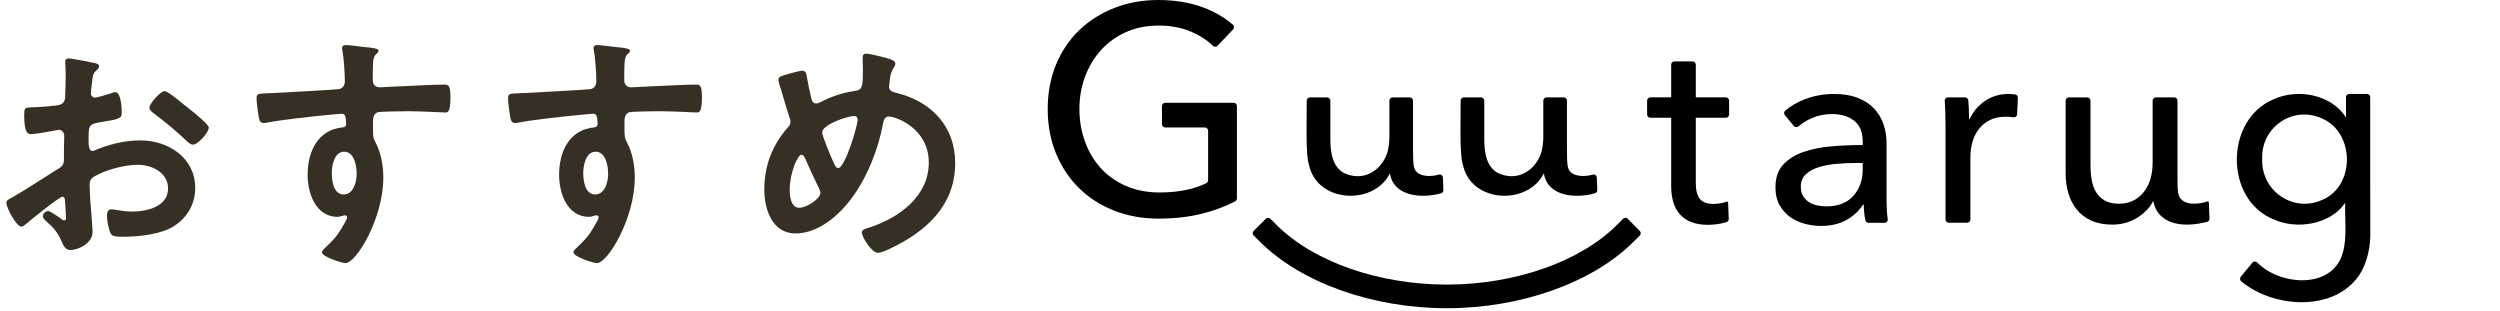
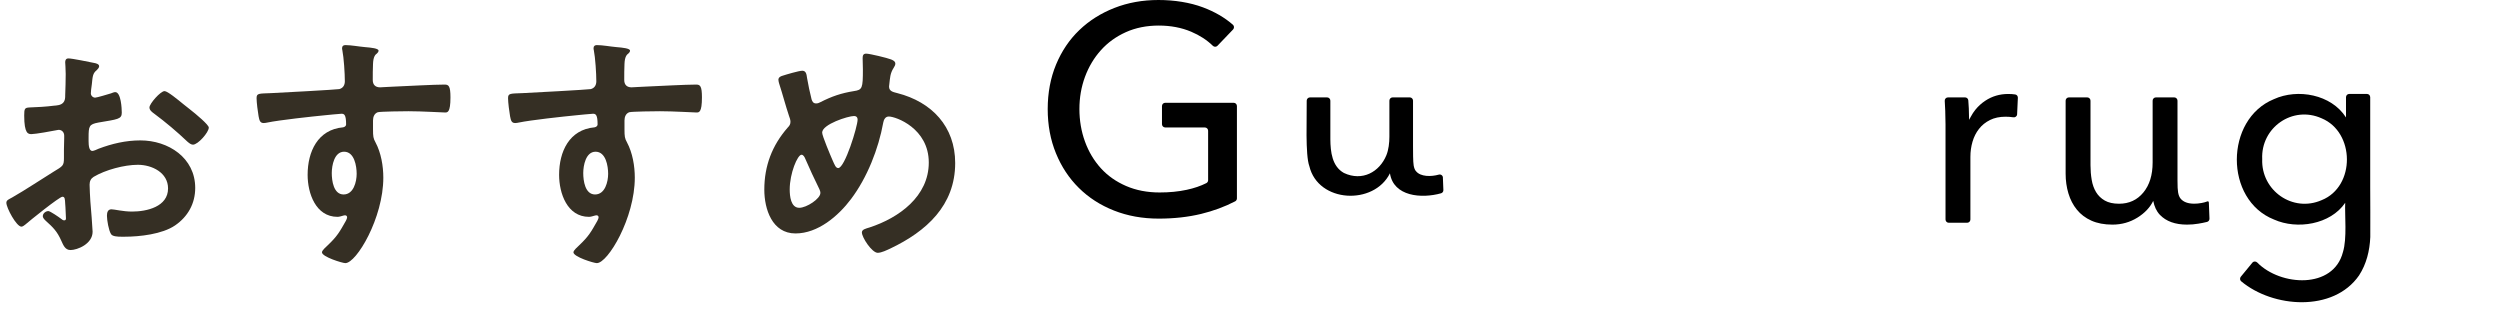
<svg xmlns="http://www.w3.org/2000/svg" width="338" height="42" viewBox="0 0 338 42" fill="none">
  <path d="M115.473 15.684C114.657 15.684 111.155 16.806 111.155 17.928C111.155 18.37 112.311 21.09 112.549 21.634C112.855 22.314 112.991 22.722 113.331 22.722C114.215 22.722 115.949 17.112 115.949 16.16C115.949 15.854 115.779 15.684 115.473 15.684ZM110.917 26.088C110.917 25.884 110.849 25.748 110.781 25.578C110.101 24.184 109.455 22.824 108.843 21.396C108.775 21.226 108.605 20.92 108.367 20.92C107.823 20.92 106.769 23.436 106.769 25.612C106.769 26.496 106.905 28.094 108.061 28.094C109.047 28.094 110.917 26.87 110.917 26.088ZM117.105 7.252C117.581 7.252 119.961 7.83 120.471 8.034C120.709 8.136 121.049 8.272 121.049 8.612C121.049 8.85 120.913 8.986 120.811 9.19C120.335 9.938 120.335 10.55 120.233 11.4C120.233 11.468 120.199 11.638 120.199 11.706C120.199 12.386 120.845 12.454 121.321 12.59C125.979 13.78 129.141 17.112 129.141 22.042C129.141 27.788 125.231 31.29 120.369 33.602C119.927 33.806 119.179 34.18 118.669 34.18C117.887 34.18 116.527 32.106 116.527 31.426C116.527 31.018 117.037 30.916 117.581 30.746C121.525 29.454 125.571 26.564 125.571 21.974C125.571 17.35 121.117 15.752 120.165 15.752C119.689 15.752 119.485 16.194 119.417 16.568C118.771 20.138 117.241 24.014 115.065 26.904C113.331 29.216 110.577 31.562 107.551 31.562C104.389 31.562 103.335 28.264 103.335 25.646C103.335 22.416 104.389 19.662 106.497 17.248C106.735 17.01 106.871 16.806 106.871 16.466C106.871 16.194 106.769 15.922 106.667 15.65C106.191 14.222 105.817 12.76 105.341 11.298C105.307 11.162 105.239 10.958 105.239 10.788C105.239 10.482 105.511 10.312 105.783 10.244C106.293 10.074 108.027 9.564 108.469 9.564C109.013 9.564 109.047 10.108 109.115 10.55C109.251 11.366 109.523 12.658 109.727 13.44C109.829 13.746 109.965 13.984 110.339 13.984C110.577 13.984 110.713 13.916 110.917 13.814C112.447 13.032 113.739 12.59 115.439 12.318C116.595 12.148 116.663 11.944 116.663 9.36C116.663 8.85 116.629 8.34 116.629 7.864C116.629 7.524 116.697 7.252 117.105 7.252Z" fill="#352F24" />
  <path d="M80.521 20.512C79.195 20.512 78.855 22.382 78.855 23.402C78.855 24.422 79.093 26.292 80.453 26.292C81.813 26.292 82.221 24.558 82.221 23.504C82.221 22.45 81.915 20.512 80.521 20.512ZM80.691 6.096C81.473 6.096 82.527 6.3 83.343 6.368C84.159 6.436 85.179 6.538 85.179 6.844C85.179 7.014 85.077 7.116 84.975 7.218C84.737 7.388 84.465 7.66 84.431 8.646C84.397 9.36 84.397 10.108 84.397 10.822C84.397 11.468 84.771 11.808 85.383 11.808C85.655 11.808 86.981 11.706 87.355 11.706C89.021 11.638 92.659 11.434 94.121 11.434C94.665 11.434 94.903 11.638 94.903 13.168C94.903 15.242 94.495 15.208 94.155 15.208C93.679 15.208 91.129 15.038 89.225 15.038C88.613 15.038 85.451 15.072 85.077 15.174C84.601 15.344 84.431 15.82 84.431 16.296V17.486C84.431 18.438 84.465 18.71 84.771 19.254C85.519 20.648 85.825 22.45 85.825 24.014C85.825 29.488 82.187 35.574 80.691 35.574C80.283 35.574 77.529 34.724 77.529 34.112C77.529 33.84 78.107 33.364 78.311 33.16C79.603 31.936 79.909 31.358 80.759 29.862C80.827 29.692 80.929 29.556 80.929 29.352C80.929 29.25 80.827 29.114 80.691 29.114C80.589 29.114 80.521 29.114 80.419 29.148C80.181 29.216 79.875 29.318 79.637 29.318C76.679 29.318 75.591 26.122 75.591 23.64C75.591 20.512 76.951 17.52 80.385 17.214C80.555 17.18 80.793 17.078 80.793 16.806C80.793 15.548 80.555 15.378 80.181 15.378C79.909 15.378 78.345 15.548 77.937 15.582C76.169 15.752 71.783 16.228 70.151 16.568C69.981 16.602 69.811 16.636 69.641 16.636C69.097 16.636 69.063 16.16 68.961 15.718C68.859 15.14 68.689 13.848 68.689 13.27C68.689 12.59 68.995 12.658 70.661 12.59C71.579 12.556 79.569 12.114 79.875 12.046C80.385 11.91 80.623 11.502 80.623 10.992C80.623 9.938 80.487 7.796 80.283 6.776C80.249 6.674 80.249 6.606 80.249 6.504C80.249 6.232 80.419 6.096 80.691 6.096Z" fill="#352F24" />
  <path d="M46.521 20.512C45.195 20.512 44.855 22.382 44.855 23.402C44.855 24.422 45.093 26.292 46.453 26.292C47.813 26.292 48.221 24.558 48.221 23.504C48.221 22.45 47.915 20.512 46.521 20.512ZM46.691 6.096C47.473 6.096 48.527 6.3 49.343 6.368C50.159 6.436 51.179 6.538 51.179 6.844C51.179 7.014 51.077 7.116 50.975 7.218C50.737 7.388 50.465 7.66 50.431 8.646C50.397 9.36 50.397 10.108 50.397 10.822C50.397 11.468 50.771 11.808 51.383 11.808C51.655 11.808 52.981 11.706 53.355 11.706C55.021 11.638 58.659 11.434 60.121 11.434C60.665 11.434 60.903 11.638 60.903 13.168C60.903 15.242 60.495 15.208 60.155 15.208C59.679 15.208 57.129 15.038 55.225 15.038C54.613 15.038 51.451 15.072 51.077 15.174C50.601 15.344 50.431 15.82 50.431 16.296V17.486C50.431 18.438 50.465 18.71 50.771 19.254C51.519 20.648 51.825 22.45 51.825 24.014C51.825 29.488 48.187 35.574 46.691 35.574C46.283 35.574 43.529 34.724 43.529 34.112C43.529 33.84 44.107 33.364 44.311 33.16C45.603 31.936 45.909 31.358 46.759 29.862C46.827 29.692 46.929 29.556 46.929 29.352C46.929 29.25 46.827 29.114 46.691 29.114C46.589 29.114 46.521 29.114 46.419 29.148C46.181 29.216 45.875 29.318 45.637 29.318C42.679 29.318 41.591 26.122 41.591 23.64C41.591 20.512 42.951 17.52 46.385 17.214C46.555 17.18 46.793 17.078 46.793 16.806C46.793 15.548 46.555 15.378 46.181 15.378C45.909 15.378 44.345 15.548 43.937 15.582C42.169 15.752 37.783 16.228 36.151 16.568C35.981 16.602 35.811 16.636 35.641 16.636C35.097 16.636 35.063 16.16 34.961 15.718C34.859 15.14 34.689 13.848 34.689 13.27C34.689 12.59 34.995 12.658 36.661 12.59C37.579 12.556 45.569 12.114 45.875 12.046C46.385 11.91 46.623 11.502 46.623 10.992C46.623 9.938 46.487 7.796 46.283 6.776C46.249 6.674 46.249 6.606 46.249 6.504C46.249 6.232 46.419 6.096 46.691 6.096Z" fill="#352F24" />
  <path d="M24.795 14.086C25.067 14.29 25.339 14.528 25.611 14.732C26.529 15.446 28.229 16.874 28.229 17.248C28.229 17.894 26.767 19.56 26.087 19.56C25.815 19.56 25.543 19.322 25.339 19.152C23.911 17.792 22.415 16.534 20.817 15.344C20.579 15.174 20.205 14.902 20.205 14.528C20.205 14.018 21.701 12.318 22.245 12.318C22.653 12.318 24.047 13.474 24.795 14.086ZM8.815 27.55C8.781 26.938 8.781 26.598 8.441 26.598C8.033 26.598 3.987 29.862 3.409 30.372C3.273 30.474 3.069 30.644 2.899 30.644C2.219 30.644 0.859 28.094 0.859 27.414C0.859 27.04 1.233 26.938 1.641 26.7C3.545 25.612 5.347 24.388 7.217 23.232C8.509 22.45 8.645 22.416 8.645 21.362V20.206C8.645 19.696 8.679 19.186 8.679 18.676V18.336C8.679 17.894 8.373 17.554 7.931 17.554C7.863 17.554 7.795 17.588 7.727 17.588C7.081 17.724 4.769 18.132 4.259 18.132C3.817 18.132 3.273 18.098 3.273 15.616C3.273 14.698 3.341 14.562 3.987 14.528C5.041 14.494 6.231 14.426 7.285 14.29C7.727 14.256 8.237 14.222 8.543 13.882C8.815 13.576 8.815 13.236 8.815 12.862C8.849 11.91 8.883 10.958 8.883 10.006C8.883 9.326 8.815 8.544 8.815 8.408C8.815 8.136 8.917 7.898 9.257 7.898C9.767 7.898 12.045 8.374 12.725 8.51C12.929 8.544 13.405 8.646 13.405 8.952C13.405 9.156 13.201 9.36 13.065 9.496C12.555 9.904 12.521 10.312 12.419 11.366C12.385 11.57 12.351 11.842 12.317 12.148C12.317 12.284 12.283 12.488 12.283 12.624C12.283 12.93 12.555 13.202 12.861 13.202C13.099 13.202 14.663 12.726 15.003 12.624C15.173 12.556 15.411 12.454 15.581 12.454C16.363 12.454 16.465 14.664 16.465 15.242C16.465 16.126 15.887 16.126 13.303 16.568C12.045 16.806 11.977 17.044 11.977 18.608V19.084C11.977 19.662 12.045 20.41 12.487 20.41C12.657 20.41 13.133 20.206 13.337 20.104C15.139 19.424 17.009 18.982 18.981 18.982C22.755 18.982 26.393 21.328 26.393 25.408C26.393 27.516 25.407 29.284 23.673 30.474C21.939 31.664 18.879 32.004 16.839 32.004H16.431C15.887 32.004 15.173 31.97 15.003 31.63C14.697 31.154 14.459 29.76 14.459 29.182C14.459 28.74 14.561 28.298 15.071 28.298C15.479 28.298 16.601 28.604 17.859 28.604C19.831 28.604 22.721 27.958 22.721 25.476C22.721 23.334 20.545 22.28 18.641 22.28C16.805 22.28 14.255 22.96 12.657 23.912C12.283 24.15 12.113 24.49 12.113 24.966C12.113 25.374 12.181 26.734 12.215 27.21C12.283 27.924 12.521 30.984 12.521 31.324C12.521 32.99 10.447 33.806 9.529 33.806C8.781 33.806 8.543 33.092 8.271 32.514C7.727 31.29 7.183 30.746 6.197 29.862C6.027 29.692 5.789 29.488 5.789 29.216C5.789 28.842 6.197 28.536 6.537 28.536C6.775 28.536 7.965 29.352 8.271 29.59C8.373 29.692 8.543 29.794 8.679 29.794C8.883 29.794 8.917 29.658 8.917 29.522C8.917 29.488 8.849 28.094 8.849 28.026C8.849 27.856 8.815 27.686 8.815 27.55Z" fill="#352F24" />
  <g clip-path="url(#clip0_167_2300)">
    <path d="M164.6 6.19C164.429 6.369 164.152 6.364 163.975 6.19C163.179 5.412 162.204 4.779 161.052 4.29C159.741 3.735 158.277 3.456 156.662 3.456C155.046 3.456 153.536 3.753 152.213 4.349C150.887 4.946 149.763 5.76 148.836 6.794C147.909 7.826 147.195 9.026 146.691 10.388C146.187 11.753 145.936 13.204 145.936 14.74C145.936 16.276 146.187 17.773 146.691 19.148C147.193 20.525 147.909 21.724 148.836 22.745C149.763 23.766 150.902 24.565 152.254 25.149C153.605 25.732 155.113 26.022 156.782 26.022C158.106 26.022 159.324 25.904 160.438 25.663C161.444 25.448 162.332 25.146 163.1 24.757C163.248 24.68 163.338 24.527 163.338 24.358V17.674C163.338 17.43 163.141 17.233 162.898 17.233H157.54C157.297 17.233 157.099 17.036 157.099 16.793V14.335C157.099 14.092 157.297 13.895 157.54 13.895H166.791C167.035 13.895 167.232 14.092 167.232 14.335V26.823C167.232 26.989 167.139 27.143 166.994 27.22C165.575 27.954 164.039 28.52 162.386 28.922C160.637 29.344 158.73 29.557 156.664 29.557C154.465 29.557 152.446 29.193 150.605 28.464C148.764 27.737 147.182 26.715 145.859 25.405C144.533 24.094 143.501 22.532 142.761 20.717C142.019 18.905 141.65 16.911 141.65 14.74C141.65 12.569 142.027 10.534 142.782 8.722C143.537 6.909 144.581 5.358 145.92 4.073C147.257 2.788 148.841 1.789 150.666 1.073C152.487 0.358 154.473 0 156.621 0C158.769 0 160.878 0.333 162.639 0.993C164.234 1.592 165.586 2.378 166.692 3.348C166.878 3.512 166.884 3.807 166.712 3.986L164.6 6.19Z" fill="black" />
-     <path d="M233.336 15.92H229.271V24.724C229.271 25.745 229.46 26.477 229.842 26.915C230.223 27.355 230.83 27.573 231.665 27.573C231.974 27.573 232.31 27.54 232.665 27.473C232.929 27.424 233.175 27.358 233.4 27.273C233.536 27.212 233.651 27.263 233.643 27.45L233.728 29.595C233.736 29.792 233.613 29.977 233.423 30.033C233.106 30.128 232.763 30.207 232.399 30.271C231.91 30.356 231.403 30.396 230.879 30.396C229.281 30.396 228.06 29.956 227.213 29.073C226.365 28.192 225.943 26.869 225.943 25.105V15.918H223.13C222.887 15.918 222.689 15.72 222.689 15.477V13.604C222.689 13.36 222.887 13.163 223.13 13.163H225.943V8.74C225.943 8.496 226.14 8.299 226.383 8.299H228.831C229.074 8.299 229.271 8.496 229.271 8.74V13.163H233.336C233.579 13.163 233.776 13.36 233.776 13.604V15.477C233.776 15.72 233.579 15.918 233.336 15.918V15.92Z" fill="black" />
-     <path d="M251.837 19.138C251.837 17.876 251.455 16.939 250.692 16.332C249.929 15.726 248.916 15.421 247.654 15.421C246.701 15.421 245.8 15.605 244.955 15.974C244.267 16.276 243.67 16.642 243.164 17.077C242.974 17.239 242.695 17.229 242.536 17.037L241.318 15.575C241.164 15.39 241.18 15.111 241.364 14.958C242.134 14.305 243.046 13.78 244.1 13.386C245.304 12.933 246.596 12.705 247.981 12.705C249.197 12.705 250.252 12.879 251.145 13.225C252.039 13.57 252.771 14.041 253.344 14.638C253.915 15.234 254.345 15.936 254.632 16.747C254.919 17.559 255.059 18.429 255.059 19.358V26.759C255.059 27.33 255.077 27.934 255.113 28.564C255.136 28.961 255.17 29.314 255.216 29.621C255.257 29.887 255.052 30.12 254.783 30.12H252.633C252.423 30.12 252.236 29.972 252.195 29.764C252.057 29.073 251.985 28.38 251.985 27.688H251.877C251.258 28.595 250.477 29.299 249.535 29.798C248.593 30.297 247.48 30.548 246.192 30.548C245.524 30.548 244.827 30.458 244.1 30.279C243.373 30.1 242.713 29.808 242.116 29.403C241.52 28.999 241.026 28.461 240.632 27.793C240.238 27.128 240.043 26.303 240.043 25.326C240.043 24.038 240.389 23.019 241.08 22.269C241.771 21.519 242.677 20.945 243.796 20.554C244.917 20.16 246.179 19.906 247.587 19.786C248.992 19.668 250.411 19.607 251.842 19.607V19.141L251.837 19.138ZM251.012 22.033C250.178 22.033 249.315 22.069 248.419 22.141C247.526 22.213 246.714 22.356 245.987 22.571C245.26 22.786 244.658 23.106 244.182 23.536C243.706 23.964 243.468 24.537 243.468 25.251C243.468 25.75 243.571 26.17 243.773 26.503C243.975 26.838 244.244 27.11 244.577 27.325C244.912 27.54 245.281 27.688 245.685 27.773C246.089 27.857 246.507 27.898 246.937 27.898C248.509 27.898 249.719 27.427 250.567 26.488C251.412 25.546 251.837 24.36 251.837 22.929V22.036H251.015L251.012 22.033Z" fill="black" />
    <path d="M263.001 15.063C262.983 14.543 262.96 14.067 262.929 13.637C262.911 13.381 263.111 13.168 263.367 13.168H265.676C265.901 13.168 266.093 13.337 266.113 13.563C266.142 13.893 266.165 14.256 266.183 14.653C266.206 15.214 266.218 15.672 266.218 16.03V16.204C266.218 16.204 266.408 15.861 266.454 15.777C266.633 15.439 266.84 15.124 267.073 14.835C267.45 14.367 267.898 13.959 268.417 13.616C269.334 13.01 270.365 12.705 271.51 12.705C271.868 12.705 272.186 12.728 272.467 12.772C272.68 12.805 272.825 13.007 272.815 13.222L272.713 15.46C272.7 15.721 272.459 15.9 272.201 15.859C271.868 15.805 271.517 15.78 271.151 15.78C270.34 15.78 269.638 15.928 269.042 16.227C268.445 16.527 267.951 16.924 267.56 17.426C267.166 17.927 266.874 18.506 266.684 19.159C266.492 19.814 266.398 20.5 266.398 21.214V29.677C266.398 29.921 266.2 30.118 265.957 30.118H263.474C263.231 30.118 263.034 29.921 263.034 29.677V16.816C263.034 16.363 263.021 15.78 262.998 15.065L263.001 15.063Z" fill="black" />
    <path d="M298.401 27.242C298.176 27.327 297.93 27.393 297.664 27.442C297.305 27.509 296.973 27.539 296.663 27.539C295.828 27.539 295.222 27.319 294.84 26.881C294.459 26.441 294.403 25.712 294.403 24.69L294.397 24.345V13.608C294.397 13.365 294.2 13.168 293.957 13.168H291.477C291.233 13.168 291.036 13.365 291.036 13.608V21.966C291.036 23.659 290.619 25.01 289.784 26.024C288.95 27.038 287.854 27.544 286.495 27.544C285.709 27.544 285.064 27.401 284.565 27.114C284.066 26.828 283.671 26.446 283.385 25.97C283.098 25.494 282.901 24.939 282.796 24.309C282.688 23.676 282.635 23.016 282.635 22.325V13.608C282.635 13.365 282.437 13.168 282.194 13.168H279.714C279.471 13.168 279.273 13.365 279.273 13.608V23.469C279.273 24.424 279.399 25.317 279.65 26.149C279.901 26.984 280.279 27.716 280.794 28.348C281.306 28.981 281.961 29.475 282.76 29.833C283.559 30.191 284.506 30.368 285.602 30.368C286.841 30.368 287.967 30.051 288.981 29.421C289.974 28.801 290.686 28.046 291.116 27.16C291.272 27.923 291.548 28.553 292.017 29.045C292.861 29.925 294.085 30.368 295.68 30.368C296.205 30.368 296.712 30.327 297.201 30.243C297.567 30.181 298.015 30.102 298.388 30.005C298.591 29.953 298.729 29.769 298.721 29.559L298.637 27.406C298.637 27.406 298.629 27.135 298.401 27.242Z" fill="black" />
-     <path d="M195.6 41.671C185.565 41.671 175.879 38.218 170.318 32.66L169.499 31.841C169.328 31.669 169.328 31.39 169.499 31.219L171.138 29.58C171.309 29.409 171.588 29.409 171.76 29.58L172.579 30.399C177.56 35.381 186.382 38.476 195.6 38.476C204.818 38.476 213.64 35.381 218.622 30.399L219.441 29.58C219.612 29.409 219.891 29.409 220.063 29.58L221.701 31.219C221.873 31.39 221.873 31.669 221.701 31.841L220.882 32.66C215.322 38.22 205.635 41.671 195.6 41.671Z" fill="black" />
-     <path d="M215.893 24.01C215.882 23.726 215.611 23.531 215.337 23.608C214.29 23.905 212.882 23.902 212.27 23.165C212.099 22.996 211.999 22.712 211.938 22.372C211.851 21.888 211.851 20.47 211.851 19.771V13.606C211.851 13.363 211.653 13.166 211.41 13.166H209.096C208.853 13.166 208.656 13.363 208.656 13.606V18.493C208.656 19.284 208.553 20.247 208.244 20.997C207.32 23.244 204.998 24.558 202.507 23.385C200.904 22.492 200.689 20.539 200.674 18.834V13.609C200.674 13.366 200.477 13.169 200.234 13.169H197.917C197.676 13.169 197.479 13.363 197.477 13.606L197.454 18.317C197.469 20.083 197.553 21.716 197.835 22.469C199.028 27.44 206.567 27.793 208.73 23.429C209.209 26.572 213.005 26.874 215.642 26.132C215.836 26.078 215.962 25.896 215.954 25.694C215.939 25.269 215.908 24.529 215.888 24.01H215.893Z" fill="black" />
    <path d="M195.083 24.01C195.073 23.726 194.802 23.531 194.528 23.608C193.481 23.905 192.073 23.902 191.461 23.165C191.289 22.996 191.189 22.712 191.128 22.372C191.041 21.888 191.041 20.47 191.041 19.771V13.606C191.041 13.363 190.844 13.166 190.601 13.166H188.287C188.043 13.166 187.846 13.363 187.846 13.606V18.493C187.846 19.284 187.744 20.247 187.434 20.997C186.51 23.244 184.188 24.558 181.697 23.385C180.095 22.492 179.88 20.539 179.864 18.834V13.609C179.864 13.366 179.667 13.169 179.424 13.169H177.107C176.867 13.169 176.67 13.363 176.667 13.606L176.644 18.317C176.659 20.083 176.744 21.716 177.025 22.469C178.218 27.44 185.757 27.793 187.92 23.429C188.399 26.572 192.196 26.874 194.832 26.132C195.027 26.078 195.152 25.896 195.145 25.694C195.129 25.269 195.098 24.529 195.078 24.01H195.083Z" fill="black" />
    <path d="M304.523 35.511C304.692 35.304 304.996 35.304 305.183 35.496C308.314 38.691 315.482 39.133 316.767 34.078C317.335 32.265 316.997 29.06 317.071 27.417C315.069 30.363 310.561 31.075 307.449 29.682C300.713 27.025 300.78 16.127 307.431 13.406C310.641 11.939 315.19 12.759 317.179 15.879V13.14C317.179 12.897 317.376 12.7 317.619 12.7H320.013C320.256 12.7 320.453 12.897 320.453 13.14V25.351C320.453 25.351 320.484 31.574 320.463 32.05C320.386 33.893 319.946 35.695 318.94 37.242C315.464 42.254 307.287 41.617 303.007 38.03C302.823 37.877 302.805 37.597 302.958 37.413L304.52 35.514L304.523 35.511ZM305.851 21.516C305.692 25.763 309.978 28.779 313.897 27.056C318.474 25.215 318.408 17.866 313.879 15.994C309.962 14.236 305.652 17.238 305.851 21.516Z" fill="black" />
  </g>
  <defs>
    <clipPath id="clip0_167_2300">
      <rect width="178.831" height="41.67" fill="white" transform="translate(141.642)" />
    </clipPath>
  </defs>
</svg>